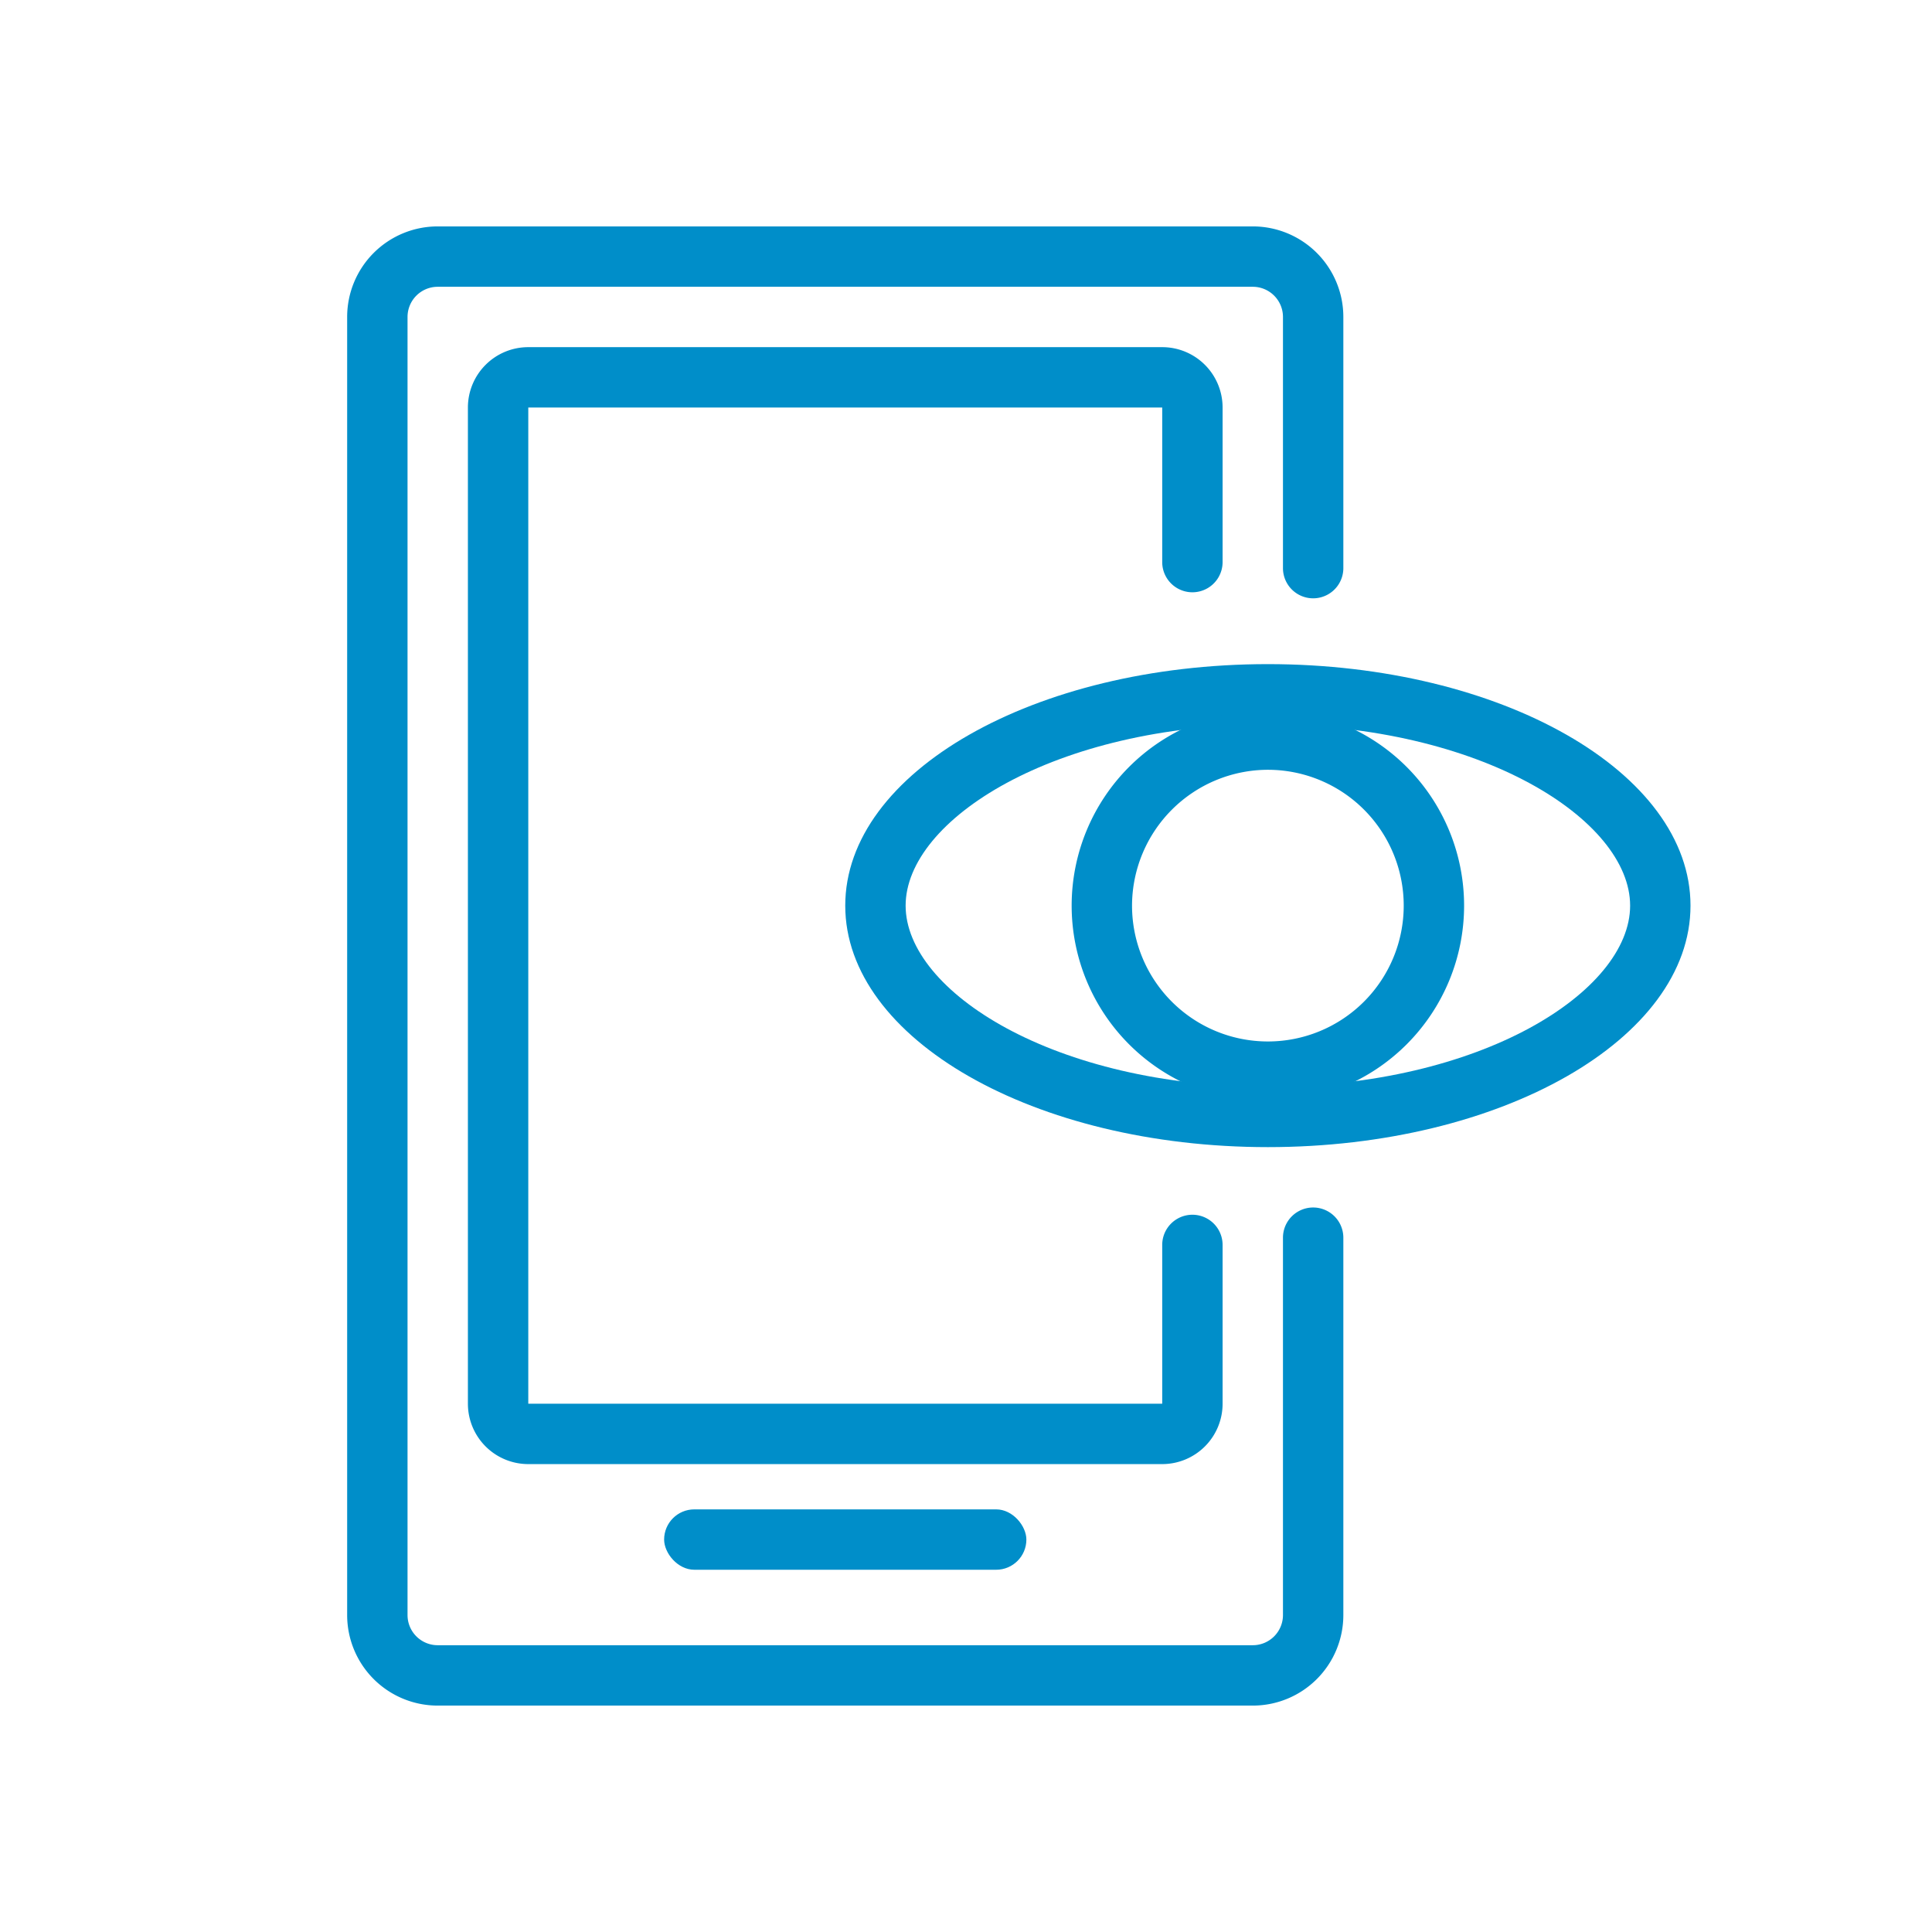
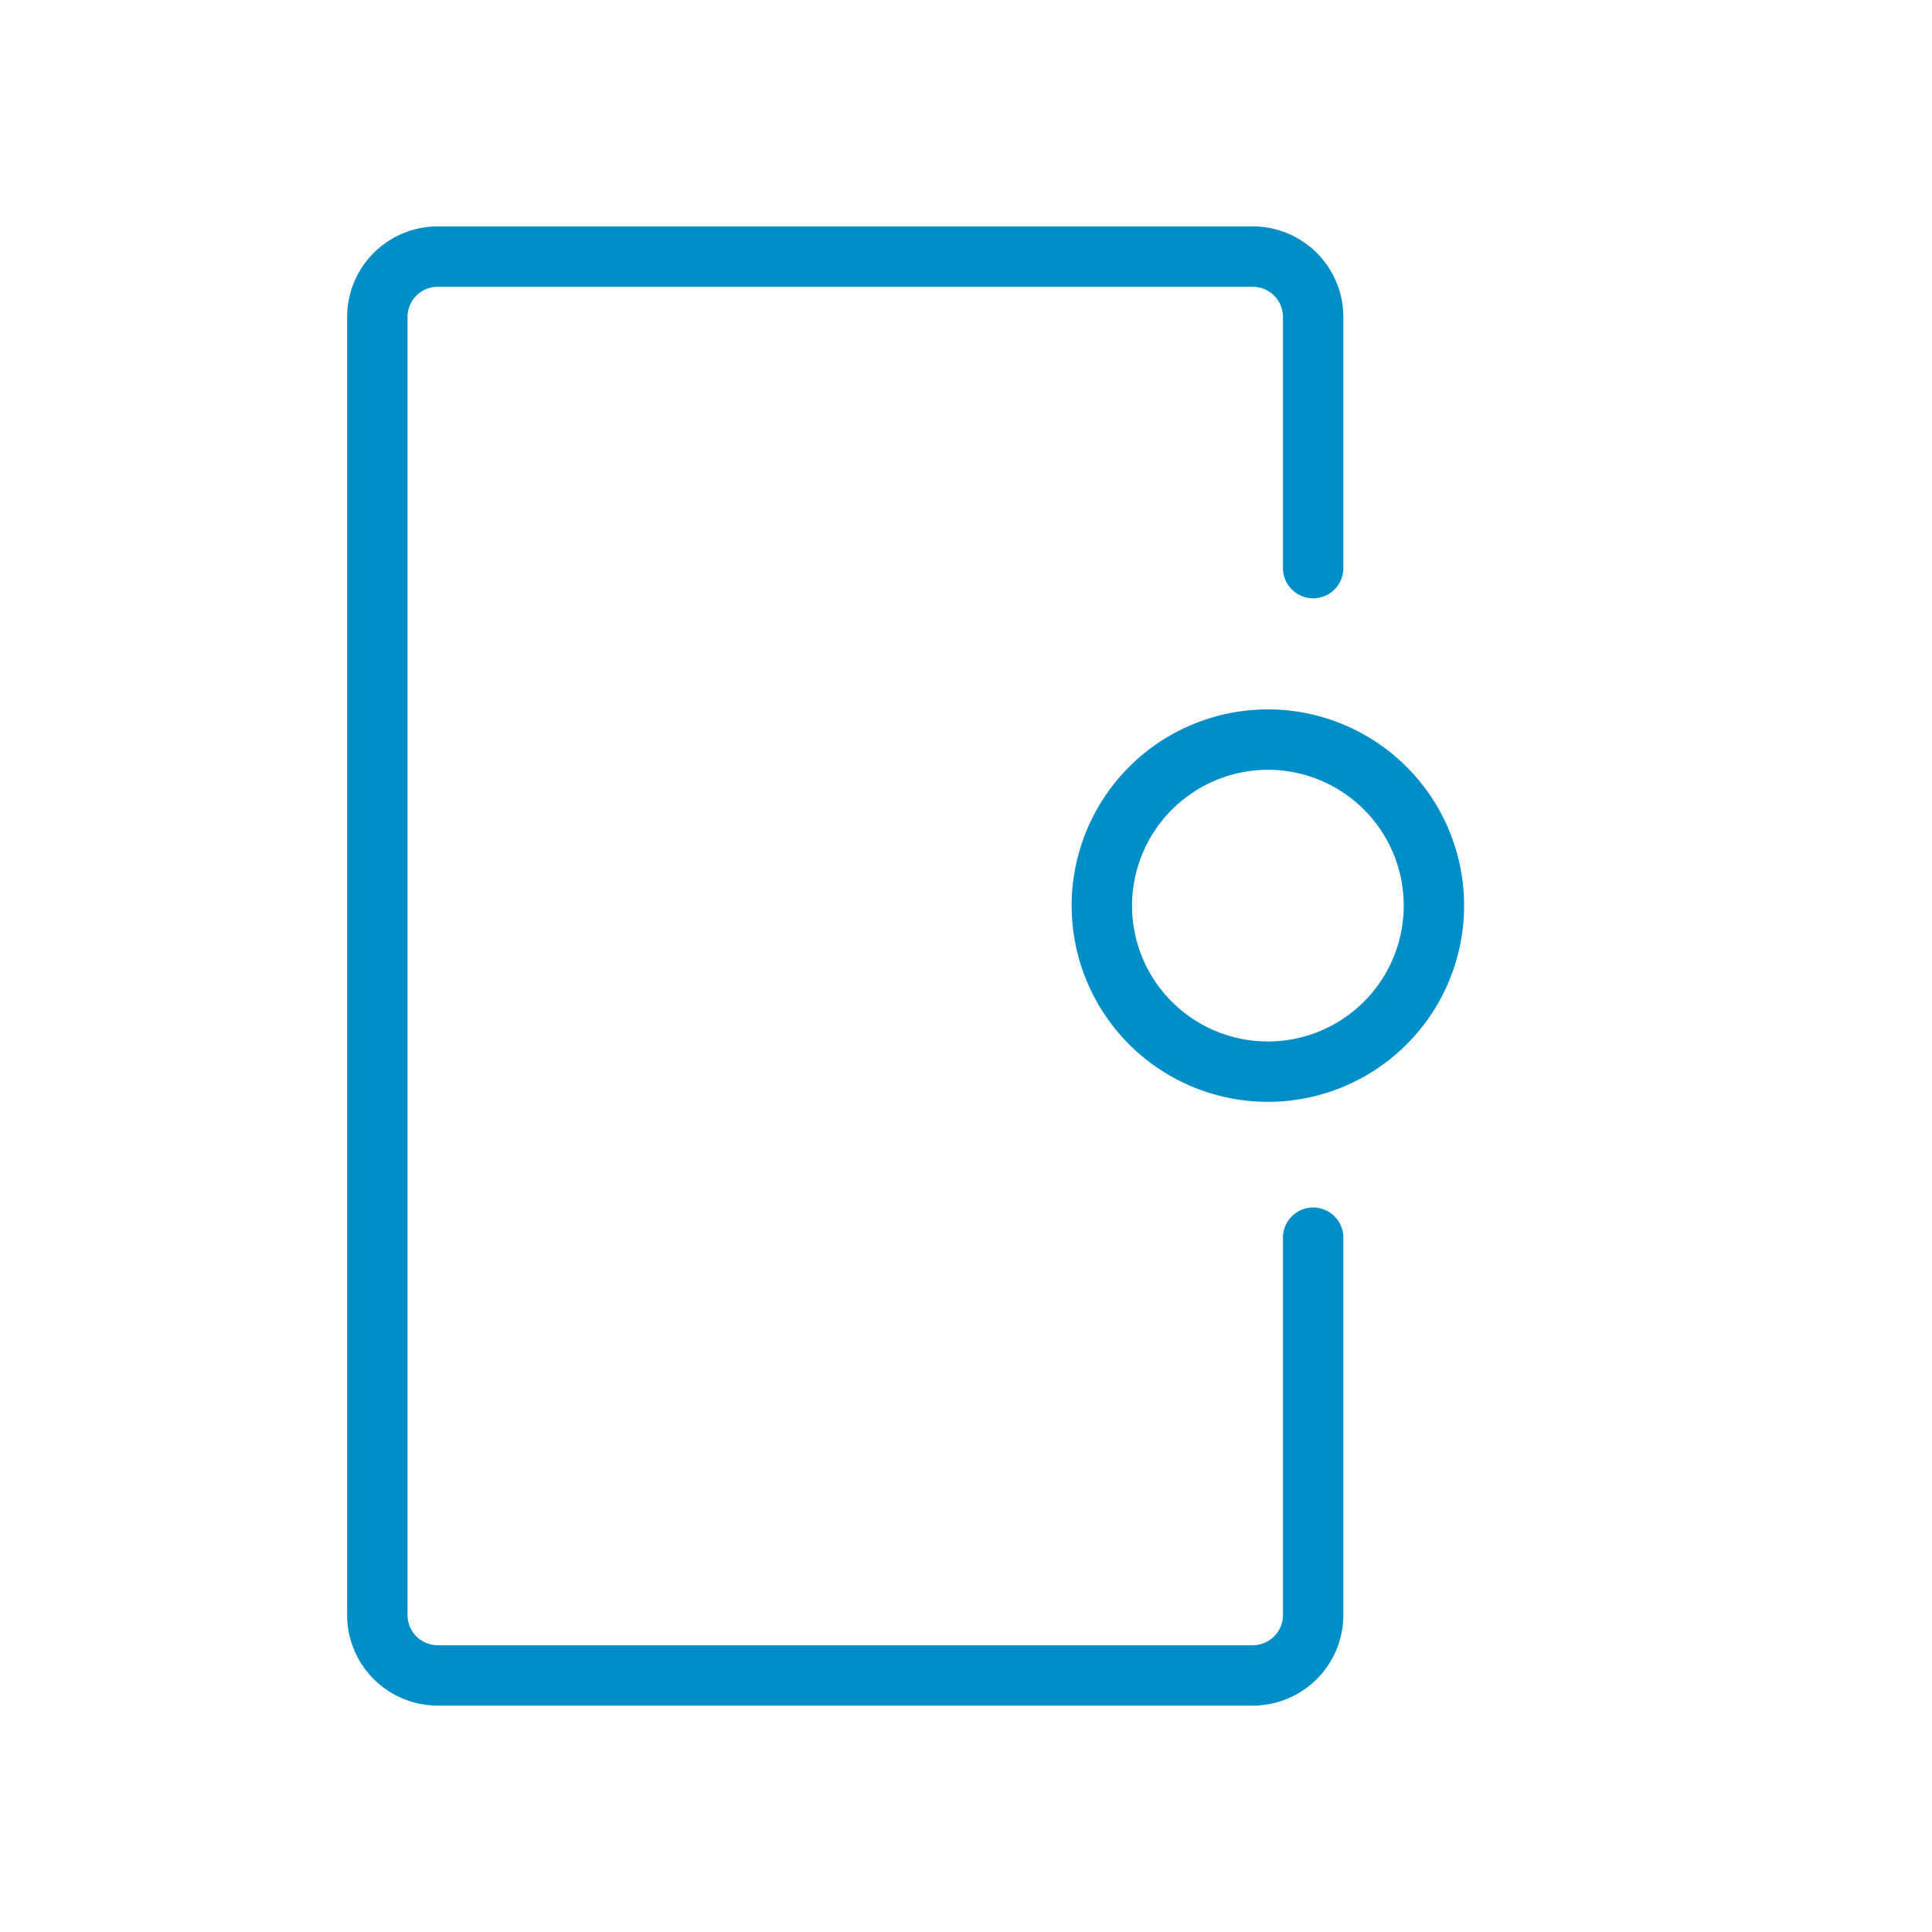
<svg xmlns="http://www.w3.org/2000/svg" id="レイヤー_1" data-name="レイヤー 1" width="64" height="64" viewBox="0 0 64 64">
  <rect width="64" height="64" fill="none" />
  <g>
    <path d="M41.5,56.5h-27a3,3,0,0,1-3-3v-43a3,3,0,0,1,3-3h27a3,3,0,0,1,3,3v8.32a1,1,0,0,1-2,0V10.5a1,1,0,0,0-1-1h-27a1,1,0,0,0-1,1v43a1,1,0,0,0,1,1h27a1,1,0,0,0,1-1V41a1,1,0,0,1,2,0V53.5A3,3,0,0,1,41.5,56.5Z" fill="#008ec9" />
-     <path d="M38.5,48.5h-21a2,2,0,0,1-2-2v-33a2,2,0,0,1,2-2h21a2,2,0,0,1,2,2v5.12a1,1,0,1,1-2,0V13.5h-21v33h21V41.24a1,1,0,0,1,2,0V46.5A2,2,0,0,1,38.5,48.5Z" fill="#008ec9" />
-     <rect x="22" y="50" width="12" height="2" rx="1" fill="#008ec9" />
-     <path d="M42,24c7.07,0,12,3.16,12,6s-4.93,6-12,6-12-3.16-12-6,4.93-6,12-6m0-2c-7.73,0-14,3.58-14,8s6.27,8,14,8,14-3.58,14-8-6.27-8-14-8Z" fill="#008ec9" />
-     <path d="M42,25.5A4.5,4.5,0,1,1,37.5,30,4.51,4.51,0,0,1,42,25.5m0-2A6.5,6.5,0,1,0,48.5,30,6.5,6.5,0,0,0,42,23.5Z" fill="#008ec9" />
+     <path d="M42,25.5A4.5,4.5,0,1,1,37.5,30,4.51,4.51,0,0,1,42,25.5m0-2A6.5,6.5,0,1,0,48.5,30,6.5,6.5,0,0,0,42,23.5" fill="#008ec9" />
  </g>
</svg>